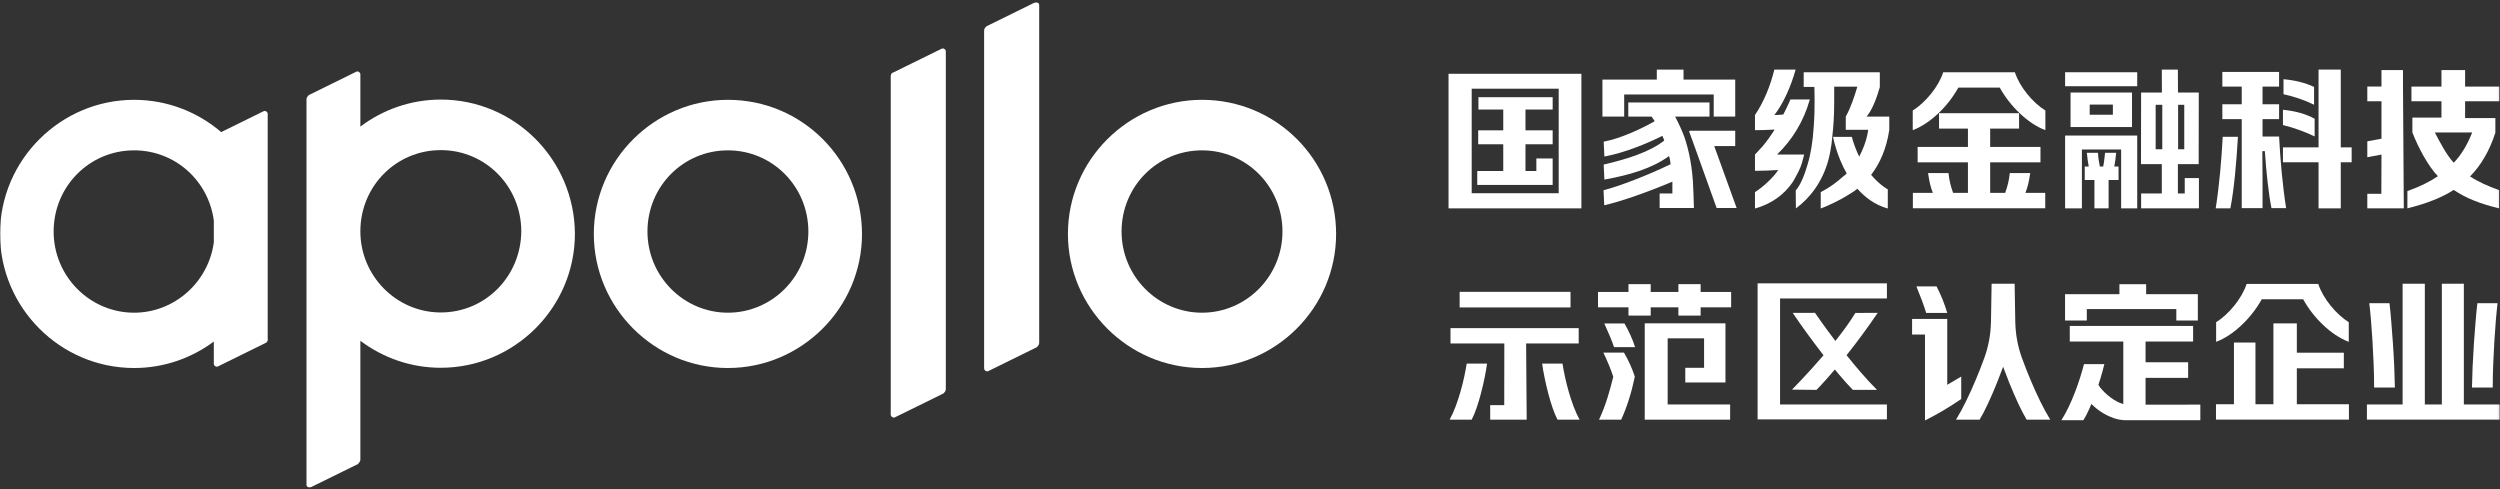
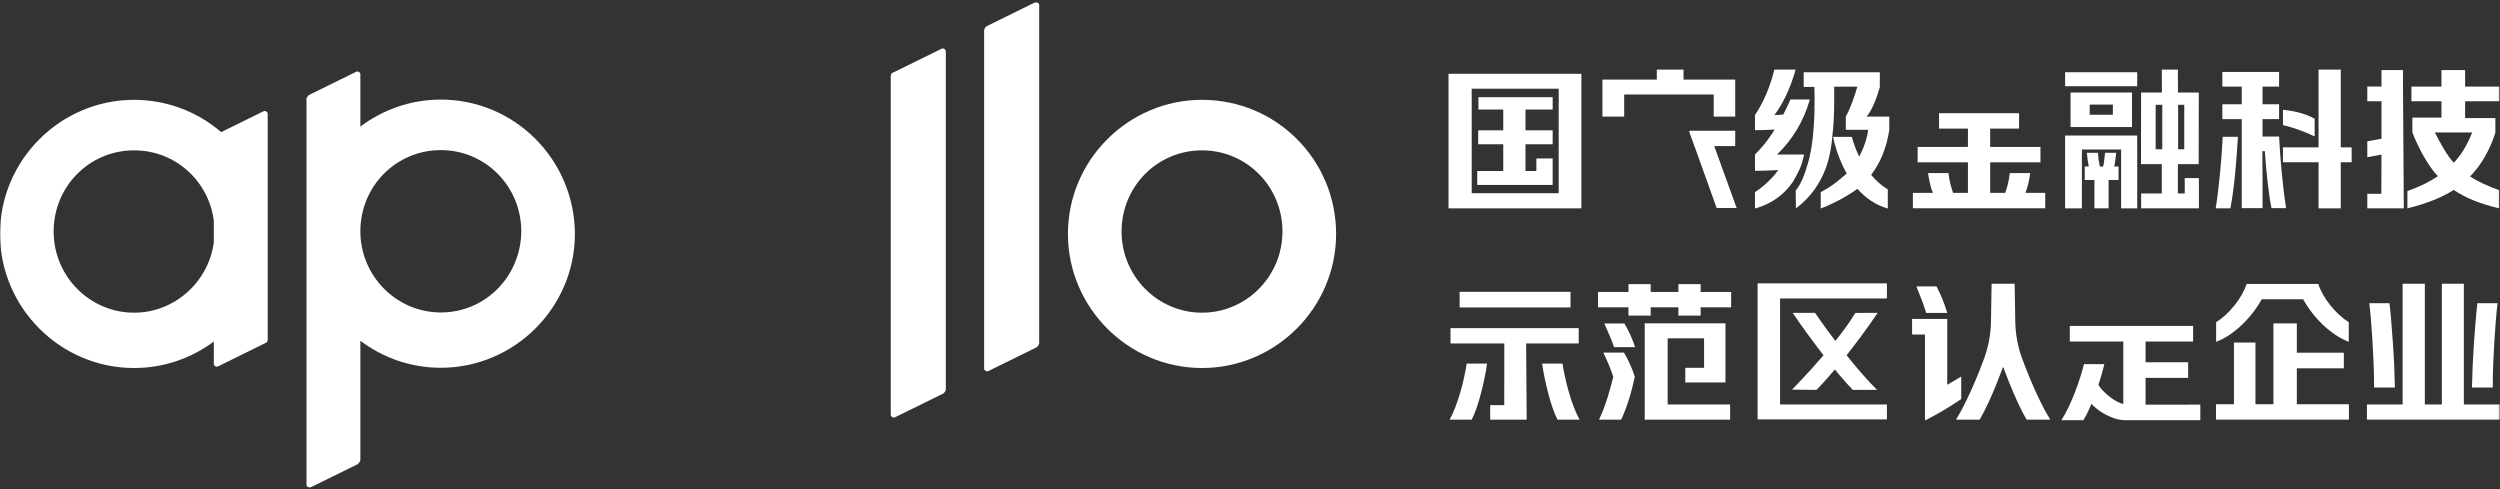
<svg xmlns="http://www.w3.org/2000/svg" xmlns:xlink="http://www.w3.org/1999/xlink" width="1180px" height="231px" viewBox="0 0 1180 231" version="1.1">
  <rect x="0" y="0" width="1180" height="231" fill="#333333" stroke="none" />
  <title>编组</title>
  <defs>
    <polygon id="path-1" points="0 230 1179.893 230 1179.893 0.841 0 0.841" />
  </defs>
  <g id="Apollo" stroke="none" stroke-width="1" fill="none" fill-rule="evenodd">
    <g id="apollo新标准字2021认定企业" transform="translate(-321, -692)">
      <g id="编组备份" transform="translate(321, 692)">
        <g id="编组" transform="translate(0, 0.159)">
          <path d="M756.787,166.262 C758.883,170.699 760.443,174.502 761.467,177.671 C759.858,184.107 758.054,190.861 754.739,197.93 L765.197,197.93 C767.878,192.079 770.024,185.326 771.633,177.671 C770.463,173.917 768.756,170.115 766.514,166.262 L756.787,166.262 Z" id="Fill-3" fill="#FFFFFF" />
          <path d="M757.226,152.513 C759.419,157.292 760.956,161.022 761.832,163.702 L771.779,163.702 C770.561,159.949 768.878,156.219 766.734,152.513 L757.226,152.513 Z" id="Fill-5" fill="#FFFFFF" />
          <polygon id="Fill-7" fill="#FFFFFF" points="787.138 159.535 804.325 159.535 804.325 173.431 795.456 173.431 795.456 180.379 814.417 180.379 814.417 152.441 776.314 152.441 776.314 197.931 816.622 197.931 816.622 190.752 787.138 190.764" />
          <mask id="mask-2" fill="white">
            <use xlink:href="#path-1" />
          </mask>
          <g id="Clip-10" />
          <polygon id="Fill-9" fill="#FFFFFF" mask="url(#mask-2)" points="688.949 144.95 741.282 144.95 741.282 137.585 688.949 137.585" />
          <polygon id="Fill-11" fill="#FFFFFF" mask="url(#mask-2)" points="745.148 161.966 745.148 154.713 720.275 154.713 710.051 154.713 684.637 154.713 684.637 161.966 710.041 161.966 710 191.055 703.373 191.055 703.373 197.93 720.597 197.93 720.329 161.966" />
          <path d="M691.117,177.66 C690.624,179.952 690.04,182.288 689.362,184.669 C688.685,187.051 687.916,189.388 687.053,191.679 C686.192,193.97 685.247,196.054 684.222,197.931 L694.626,197.931 C695.406,196.45 696.165,194.646 696.904,192.517 C697.642,190.389 698.329,188.115 698.966,185.697 C699.602,183.28 700.176,180.835 700.69,178.363 C701.202,175.892 701.603,173.592 701.89,171.462 L692.287,171.462 C692,173.303 691.609,175.368 691.117,177.66" id="Fill-12" fill="#FFFFFF" mask="url(#mask-2)" />
          <path d="M740.422,184.669 C739.744,182.288 739.161,179.952 738.667,177.66 C738.175,175.368 737.785,173.303 737.497,171.462 L727.894,171.462 C728.182,173.592 728.582,175.893 729.094,178.363 C729.608,180.835 730.182,183.28 730.818,185.697 C731.455,188.115 732.142,190.389 732.88,192.518 C733.619,194.647 734.379,196.45 735.158,197.931 L745.562,197.931 C744.537,196.054 743.592,193.97 742.731,191.679 C741.869,189.388 741.099,187.051 740.422,184.669" id="Fill-13" fill="#FFFFFF" mask="url(#mask-2)" />
          <polygon id="Fill-14" fill="#FFFFFF" mask="url(#mask-2)" points="1162.934 133.762 1152.556 133.762 1152.556 190.754 1144.523 190.754 1144.523 133.762 1134.033 133.762 1134.033 190.754 1117.184 190.754 1117.184 197.896 1179.893 197.896 1179.893 190.754 1162.934 190.754" />
          <path d="M1128.662,151.383 C1128.385,148.068 1128.108,145.26 1127.833,142.956 L1118.301,142.956 C1118.577,145.213 1118.842,147.825 1119.095,150.796 C1119.348,153.766 1119.579,156.968 1119.786,160.397 C1119.993,163.828 1120.177,167.432 1120.338,171.207 C1120.499,174.976 1120.579,178.812 1120.58,182.716 C1120.58,182.73 1120.591,182.742 1120.605,182.742 L1130.362,182.742 C1130.377,182.742 1130.389,182.731 1130.389,182.716 C1130.341,179.778 1130.238,176.481 1130.077,172.83 C1129.916,169.17 1129.709,165.509 1129.456,161.849 C1129.203,158.187 1128.938,154.699 1128.662,151.383" id="Fill-15" fill="#FFFFFF" mask="url(#mask-2)" />
          <path d="M1176.575,182.716 C1176.575,178.812 1176.656,174.976 1176.817,171.207 C1176.978,167.432 1177.162,163.828 1177.369,160.397 C1177.576,156.968 1177.807,153.766 1178.06,150.796 C1178.313,147.825 1178.577,145.213 1178.854,142.956 L1169.322,142.956 C1169.047,145.26 1168.77,148.068 1168.493,151.383 C1168.217,154.699 1167.952,158.187 1167.699,161.849 C1167.446,165.509 1167.239,169.17 1167.077,172.83 C1166.917,176.481 1166.814,179.778 1166.766,182.716 C1166.766,182.731 1166.778,182.742 1166.793,182.742 L1176.55,182.742 C1176.563,182.742 1176.575,182.73 1176.575,182.716" id="Fill-16" fill="#FFFFFF" mask="url(#mask-2)" />
          <path d="M1046.012,161.184 C1054.405,158.038 1062.758,149.764 1067.54,141.098 L1087.09,141.098 L1087.091,141.098 C1091.872,149.764 1100.226,158.038 1108.619,161.184 L1108.619,151.923 C1102.704,148.241 1096.455,140.764 1094.224,133.846 L1094.208,133.846 L1060.407,133.846 C1058.174,140.764 1051.926,148.24 1046.012,151.922 L1046.012,161.184 Z" id="Fill-17" fill="#FFFFFF" mask="url(#mask-2)" />
          <path d="M694.641,91.046 L735.704,91.046 L735.704,41.704 L694.641,41.704 L694.641,91.046 Z M683.706,98.187 L746.416,98.187 L746.416,34.674 L683.706,34.674 L683.706,98.187 Z" id="Fill-18" fill="#FFFFFF" mask="url(#mask-2)" />
          <polygon id="Fill-19" fill="#FFFFFF" mask="url(#mask-2)" points="697.821 51.545 709.537 51.545 709.537 61.364 697.709 61.364 697.709 67.948 709.537 67.948 709.537 80.557 697.263 80.557 697.263 87.14 732.858 87.14 732.858 74.643 725.159 74.643 725.159 80.561 720.026 80.557 720.026 67.948 732.858 67.948 732.858 61.364 720.026 61.364 720.026 51.545 732.858 51.545 732.858 45.721 697.821 45.721" />
          <path d="M846.326,85.538 C846.38,85.443 849.021,80.859 849.838,78.705 L850.555,76.654 C850.778,75.954 851.515,73.049 851.574,72.79 C851.577,72.778 851.565,72.775 851.554,72.775 L838.78,72.775 C845.922,65.857 851.337,57.153 854.238,46.776 L845.089,46.776 C845.089,46.776 843.875,49.74 841.717,53.877 C840.353,54.041 838.933,54.141 837.5,54.141 C841.741,48.673 845.306,40.714 847.538,32.68 L837.496,32.68 C835.71,40.044 832.591,47.892 828.35,54.14 L828.35,54.141 L828.35,61.282 C831.288,61.282 834.416,61.184 837.639,61 C835.977,63.642 834.08,66.358 831.982,68.868 C830.766,70.152 829.533,71.449 828.35,72.775 L828.35,80.475 C831.553,80.475 836.439,80.275 839.329,80.09 C836.943,83.75 831.984,88.248 828.35,90.511 L828.35,98.263 C836.101,96.099 842.179,91.745 846.326,85.538" id="Fill-20" fill="#FFFFFF" mask="url(#mask-2)" />
          <path d="M881.028,54.864 C883.668,51.746 885.731,46.331 887.276,40.969 L887.276,33.94 L851.346,33.94 L851.346,40.858 L856.368,40.858 C856.368,40.858 856.795,49.906 856.097,59.438 C855.646,66.649 854.667,72.679 853.168,77.497 C851.877,81.987 850.025,86.933 847.584,89.752 L847.584,89.754 L847.664,98.187 C854.448,93.253 860.182,85.568 862.965,75.492 C864.474,69.894 864.848,64.265 864.848,64.265 C865.406,59.578 865.741,54.111 865.741,47.974 L865.741,40.747 L876.675,40.747 C875.449,44.875 873.552,50.734 871.209,54.862 L871.209,54.864 L871.209,61.113 L881.808,61.113 C881.256,64.914 880.273,67.842 878.89,70.984 C878.465,71.983 878.018,72.904 877.562,73.769 C876.23,71.084 875.017,67.995 874.056,64.453 L865.215,64.453 C865.215,64.453 866.734,73.072 871.656,81.74 C870.497,82.834 869.727,83.333 869.727,83.333 C864.424,88.145 859.398,90.51 859.398,90.51 L859.379,98.262 C859.379,98.262 863.987,96.546 869.295,93.657 C871.205,92.565 873.082,91.416 874.776,90.34 C875.439,89.889 876.088,89.421 876.722,88.942 C880.351,93.082 885.03,96.587 891.036,98.262 L891.036,89.224 C891.036,89.224 887.326,87.294 883.172,82.376 C887.378,76.866 890.342,70.147 891.74,61.221 L891.74,54.864 L881.028,54.864 Z" id="Fill-21" fill="#FFFFFF" mask="url(#mask-2)" />
          <path d="M995.264,98.187 L995.264,84.797 L999.951,84.797 L999.951,78.437 L997.942,78.437 C998.277,76.651 998.612,74.42 998.835,71.965 L993.59,71.965 C993.256,74.978 993.033,77.098 992.698,78.437 L991.136,78.437 C990.689,76.428 990.355,74.308 990.243,71.965 L984.998,71.965 C985.221,74.532 985.557,76.651 985.891,78.437 L983.994,78.437 L983.994,84.797 L988.57,84.797 L988.57,98.187 L995.264,98.187 Z" id="Fill-22" fill="#FFFFFF" mask="url(#mask-2)" />
          <polygon id="Fill-23" fill="#FFFFFF" mask="url(#mask-2)" points="982.655 70.403 1001.177 70.403 1001.177 98.187 1008.765 98.187 1008.765 63.82 974.732 63.82 974.732 98.187 982.655 98.187" />
          <path d="M986.337,54 L997.273,54 L997.273,49.202 L986.337,49.202 L986.337,54 Z M977.298,59.803 L1006.31,59.803 L1006.31,43.511 L977.298,43.511 L977.298,59.803 Z" id="Fill-24" fill="#FFFFFF" mask="url(#mask-2)" />
          <polygon id="Fill-25" fill="#FFFFFF" mask="url(#mask-2)" points="974.733 40.539 1008.766 40.539 1008.766 33.94 974.733 33.94" />
          <path d="M1017.469,70.291 L1020.594,70.291 L1020.594,49.313 L1017.469,49.313 L1017.469,70.291 Z M1028.069,70.292 L1030.97,70.292 L1030.97,49.314 L1028.069,49.314 L1028.069,70.292 Z M1031.194,91.157 L1027.958,91.157 L1027.958,77.321 L1037.777,77.321 L1037.826,43.511 L1028.007,43.511 L1027.958,32.687 L1020.37,32.687 L1020.419,43.511 L1010.6,43.511 L1010.551,77.321 L1020.37,77.321 L1020.37,91.157 L1010.609,91.157 L1010.609,98.187 L1037.889,98.187 L1037.889,83.904 L1031.194,83.904 L1031.194,91.157 Z" id="Fill-26" fill="#FFFFFF" mask="url(#mask-2)" />
          <path d="M1056.304,64.399 L1049.127,64.399 C1048.583,74.736 1047.579,86.973 1045.81,98.187 L1052.732,98.187 C1054.466,89.363 1055.556,77.125 1056.304,64.399" id="Fill-27" fill="#FFFFFF" mask="url(#mask-2)" />
          <polygon id="Fill-28" fill="#FFFFFF" mask="url(#mask-2)" points="1104.845 32.688 1094.356 32.688 1094.356 69.399 1077.556 69.399 1077.556 76.429 1094.356 76.429 1094.356 98.188 1104.845 98.188 1104.845 76.429 1109.978 76.429 1109.978 69.399 1104.845 69.399" />
          <path d="M1058.1,62.185 L1058.1,69.103 L1058.1,74.266 L1058.1,89.563 L1058.1,98.077 L1067.918,98.077 L1067.918,84.28 L1067.824,71.172 L1068.997,71.172 C1069.719,81.357 1070.706,90.859 1072.124,98.077 L1079.045,98.077 C1077.277,86.863 1076.274,74.625 1075.729,64.289 L1068.553,64.289 L1068.553,64.289 L1067.918,64.289 L1067.918,56.065 L1075.729,56.065 L1075.729,49.045 L1067.918,49.045 L1067.918,40.721 L1075.729,40.721 L1075.729,33.803 L1048.949,33.803 L1048.949,40.721 L1058.1,40.721 L1058.1,48.265 L1058.1,49.045 L1048.949,49.045 L1048.949,56.065 L1058.1,56.065 L1058.1,62.185 Z" id="Fill-29" fill="#FFFFFF" mask="url(#mask-2)" />
          <path d="M1092.51,55.891 C1088.45,53.641 1083.466,52.231 1077.556,51.657 L1077.556,58.87 C1082.717,60.149 1087.701,61.935 1092.51,64.229 L1092.51,55.891 Z" id="Fill-30" fill="#FFFFFF" mask="url(#mask-2)" />
-           <path d="M1092.244,40.876 C1088.141,38.935 1083.334,37.722 1077.82,37.236 L1077.82,44.316 C1083.024,45.464 1087.833,47.118 1092.244,49.278 L1092.244,40.876 Z" id="Fill-31" fill="#FFFFFF" mask="url(#mask-2)" />
          <path d="M1166.875,62.369 C1164.532,68.283 1161.631,73.081 1158.172,76.652 C1155.048,73.415 1151.478,66.721 1149.245,62.369 L1166.875,62.369 Z M1163.528,32.911 L1152.369,32.911 L1152.369,40.722 L1138.198,40.722 L1138.198,47.64 L1152.369,47.64 L1152.369,55.339 L1138.645,55.339 L1138.645,62.369 C1141.434,69.51 1146.12,78.326 1150.695,83.013 C1146.679,85.69 1142.429,87.81 1136.291,90.041 L1136.291,98.187 C1145.553,95.844 1152.369,93.166 1158.172,89.484 C1163.863,93.39 1170.782,96.067 1179.597,98.187 L1179.597,89.595 C1174.353,87.699 1170,85.802 1165.871,83.124 C1171.116,77.768 1175.133,70.85 1177.811,62.48 L1177.811,55.562 L1163.528,55.562 L1163.528,47.64 L1179.708,47.64 L1179.708,40.722 L1163.528,40.722 L1163.528,32.911 Z" id="Fill-32" fill="#FFFFFF" mask="url(#mask-2)" />
          <path d="M1134.21,40.303 L1134.21,32.911 L1124.061,32.911 L1124.061,40.671 L1117.379,40.671 C1117.374,40.671 1117.37,40.675 1117.37,40.679 L1117.37,47.631 C1117.37,47.636 1117.374,47.639 1117.379,47.639 L1124.061,47.639 L1124.061,65.309 L1117.378,66.542 C1117.373,66.543 1117.37,66.546 1117.37,66.551 L1117.37,74.025 C1117.37,74.03 1117.375,74.034 1117.38,74.033 L1124.061,72.801 L1123.998,91.312 L1117.37,91.312 L1117.37,98.187 L1134.595,98.187 L1134.21,40.303 Z" id="Fill-33" fill="#FFFFFF" mask="url(#mask-2)" />
          <path d="M965.351,90.883 L955.986,90.883 C957.003,88.339 957.655,85.795 958.265,81.521 L948.622,81.529 C948.216,85.189 947.566,87.732 946.448,90.883 L939.361,90.883 L939.361,76.453 L963.102,76.453 L963.102,69.2 L939.361,69.2 L939.361,60.531 L952.997,60.531 L952.997,53.279 L915.229,53.279 L915.229,60.531 L928.866,60.531 L928.866,69.2 L905.124,69.2 L905.124,76.453 L928.866,76.453 L928.866,90.883 L921.86,90.883 C920.741,87.732 920.091,85.189 919.683,81.529 L910.04,81.521 C910.652,85.795 911.303,88.339 912.322,90.883 L902.875,90.883 L902.875,98.136 L965.351,98.136 L965.351,90.883 Z" id="Fill-34" fill="#FFFFFF" mask="url(#mask-2)" />
-           <path d="M902.809,61.278 C911.202,58.132 919.556,49.858 924.337,41.192 L943.889,41.192 C948.669,49.858 957.024,58.132 965.417,61.278 L965.417,52.017 C959.501,48.335 953.254,40.858 951.023,33.94 L951.005,33.94 L917.205,33.94 C914.972,40.858 908.723,48.334 902.809,52.016 L902.809,61.278 Z" id="Fill-35" fill="#FFFFFF" mask="url(#mask-2)" />
          <polygon id="Fill-36" fill="#FFFFFF" mask="url(#mask-2)" points="766.616 44.437 808.873 44.437 808.873 54.864 819.027 54.864 819.027 37.408 794.624 37.408 794.624 32.702 782.014 32.702 782.014 37.408 756.35 37.408 756.35 54.864 766.616 54.864" />
          <path d="M809.119,68.795 L819.027,68.786 L819.027,61.533 L797.732,61.55 C797.444,61.551 797.244,61.837 797.343,62.107 L800.504,70.799 C800.501,70.801 800.498,70.802 800.495,70.804 L810.254,98.016 L819.695,98.016 L809.119,68.795 Z" id="Fill-37" fill="#FFFFFF" mask="url(#mask-2)" />
-           <path d="M799.235,89.464 L799.235,89.453 C798.965,78.575 796.974,70.164 794.98,64.356 C793.834,61.348 792.416,58.223 790.681,54.907 L790.681,54.864 L806.886,54.864 L806.886,48.202 L768.553,48.202 L768.553,54.864 L779.519,54.864 C780.006,55.525 780.367,55.985 781.028,57.043 C775.547,60.163 765.35,65.173 756.941,66.709 L757.265,73.722 C767.285,71.894 778.301,67.145 784.646,63.97 C784.955,64.764 785.307,65.425 785.528,66.175 C778.7,71.568 768.143,74.9 756.941,77.516 L757.269,84.604 C769.3,82.439 779.775,79.322 787.796,73.501 L787.822,73.587 C788.131,74.469 788.219,75.307 788.396,76.278 L788.51,77.361 C777.584,82.638 764.34,87.728 756.872,89.634 L757.2,96.721 C764.811,95.041 778.271,90.315 789.267,85.624 L789.368,85.578 L789.368,91.141 L783.347,91.141 L783.347,98.016 L799.534,98.016 L799.285,90.352 C799.265,89.867 799.249,89.995 799.235,89.464" id="Fill-38" fill="#FFFFFF" mask="url(#mask-2)" />
          <path d="M63.291,70.807 C42.156,70.807 25.317,87.873 25.317,109.12 C25.317,130.255 42.382,147.433 63.291,147.433 C82.38,147.433 98.422,132.956 100.925,114.232 L100.925,103.946 C98.457,85.252 82.773,70.807 63.291,70.807 L63.291,70.807 Z M126.355,159.753 C126.581,160.769 125.903,161.56 125.225,161.787 L102.96,172.75 C102.055,173.314 100.925,172.41 100.925,171.619 L100.925,161.049 C90.374,168.894 77.332,173.541 63.291,173.541 C28.367,173.541 -0.001,144.947 -0.001,110.25 C-0.001,75.328 28.593,46.96 63.291,46.96 C78.948,46.96 93.323,52.699 104.404,62.192 L124.32,52.385 C125.225,51.82 126.355,52.724 126.355,53.515 L126.355,159.753 Z" id="Fill-39" fill="#FFFFFF" mask="url(#mask-2)" />
          <path d="M208.067,70.694 C186.932,70.694 170.093,87.76 170.093,109.007 L170.093,108.879 L170.093,109.088 C170.135,129.974 186.845,146.976 207.441,147.315 L208.067,147.32 C229.201,147.32 245.928,130.142 246.041,109.007 C246.041,87.873 229.201,70.694 208.067,70.694 M170.093,34.867 L170.093,59.593 C180.704,51.593 193.875,46.846 208.067,46.846 C242.877,46.846 271.131,75.102 271.357,110.138 C271.357,145.06 242.763,173.428 208.067,173.428 C193.825,173.428 180.674,168.673 170.092,160.688 L170.093,216.827 C170.093,217.618 169.527,218.183 168.963,218.861 L146.698,229.823 C145.794,230.388 144.664,229.484 144.664,228.694 L144.664,46.734 C144.664,45.83 145.229,45.264 145.794,44.7 L168.058,33.736 C168.963,33.172 170.093,34.075 170.093,34.867" id="Fill-40" fill="#FFFFFF" mask="url(#mask-2)" />
-           <path d="M343.576,46.96 C308.879,46.96 280.286,75.327 280.286,110.25 C280.286,144.947 308.654,173.541 343.576,173.541 C378.273,173.541 406.867,145.172 406.867,110.25 C406.753,75.214 378.612,46.96 343.576,46.96 M343.576,147.433 C322.668,147.433 305.602,130.254 305.602,109.12 C305.602,87.873 322.442,70.807 343.576,70.807 C364.71,70.807 381.55,87.985 381.55,109.12 C381.55,130.254 364.484,147.433 343.576,147.433" id="Fill-41" fill="#FFFFFF" mask="url(#mask-2)" />
          <path d="M567.352,46.96 C532.655,46.96 504.061,75.327 504.061,110.25 C504.061,144.947 532.429,173.541 567.352,173.541 C602.049,173.541 630.642,145.172 630.642,110.25 C630.642,75.327 602.5,46.96 567.352,46.96 M567.352,147.433 C546.444,147.433 529.378,130.254 529.378,109.12 C529.378,87.873 546.218,70.807 567.352,70.807 C588.486,70.807 605.326,87.985 605.326,109.12 C605.326,130.254 588.26,147.433 567.352,147.433" id="Fill-42" fill="#FFFFFF" mask="url(#mask-2)" />
          <path d="M444.343,22.891 C445.267,22.314 446.423,23.237 446.423,24.044 L446.423,183.498 C446.423,184.421 445.845,184.998 445.267,185.574 L422.508,196.761 C421.584,197.338 420.428,196.415 420.428,195.607 L420.428,35.808 C420.428,35.116 420.775,34.193 421.584,34.078 L444.343,22.891 Z" id="Fill-43" fill="#FFFFFF" mask="url(#mask-2)" />
          <path d="M488.42,1.022 C489.344,0.444 490.5,1.369 490.5,2.177 L490.5,161.653 C490.5,162.578 489.922,163.155 489.344,163.733 L466.585,174.939 C465.661,175.518 464.505,174.593 464.505,173.784 L464.505,14.192 C464.505,13.384 465.199,12.575 465.661,12.229 L488.42,1.022 Z" id="Fill-44" fill="#FFFFFF" mask="url(#mask-2)" />
          <polygon id="Fill-45" fill="#FFFFFF" mask="url(#mask-2)" points="881.698 190.758 864.735 190.758 840.189 190.758 840.189 140.72 864.735 140.72 881.698 140.72 890.623 140.72 890.623 133.579 829.589 133.579 829.589 197.787 890.623 197.787 890.623 190.758" />
          <path d="M871.577,167.502 C875.924,162.046 880.971,155.328 886.28,147.497 C883.438,147.497 879.17,147.549 875.726,147.549 C873.191,151.755 869.839,156.331 866.301,160.771 C865.081,159.17 863.895,157.584 862.743,156.014 C860.434,152.864 858.411,150.025 856.676,147.497 L846.149,147.505 C848.109,150.433 850.324,153.593 852.793,156.987 C855.265,160.385 857.782,163.744 860.346,167.065 C860.466,167.222 860.585,167.371 860.705,167.526 C852.937,176.587 845.82,183.743 845.82,183.743 L857.396,183.871 C857.396,183.871 860.746,180.496 866.049,174.237 C866.659,174.981 867.267,175.715 867.872,176.436 C870.324,179.359 872.551,181.839 874.548,183.871 L885.95,183.862 C883.378,181.284 880.733,178.421 878.021,175.274 C875.825,172.728 873.685,170.13 871.577,167.502" id="Fill-46" fill="#FFFFFF" mask="url(#mask-2)" />
          <path d="M919.101,147.56 C917.88,143.355 916.198,139.177 914.053,135.026 L904.545,135.026 C906.74,140.379 908.277,144.557 909.154,147.56 L919.101,147.56 Z" id="Fill-47" fill="#FFFFFF" mask="url(#mask-2)" />
          <path d="M908.595,198.295 L908.595,198.296 L908.596,198.295 C914.342,195.423 920.023,192.063 925.699,188.175 L925.699,177.583 C923.324,179.002 921.136,180.286 919.101,181.461 L919.101,157.742 L919.101,157.212 L919.101,150.378 L902.507,150.378 L902.507,157.742 L908.595,157.742 L908.595,187.214 L908.595,198.295 Z" id="Fill-48" fill="#FFFFFF" mask="url(#mask-2)" />
          <path d="M962.869,189.007 C961.276,185.737 959.77,182.404 958.35,179.004 C956.93,175.606 955.624,172.272 954.427,169 C954.415,168.968 954.402,168.935 954.39,168.903 C952.381,163.399 951.317,157.571 951.21,151.684 L950.91,133.749 L940.04,133.749 L939.739,151.684 C939.632,157.571 938.569,163.399 936.559,168.903 C936.547,168.935 936.535,168.968 936.523,169 C935.326,172.272 934.019,175.606 932.598,179.004 C931.179,182.404 929.673,185.737 928.08,189.007 C926.49,192.278 924.87,195.251 923.224,197.93 L934.369,197.93 C935.636,195.819 936.976,193.243 938.388,190.206 C939.801,187.167 941.199,183.923 942.587,180.471 C943.583,177.993 944.538,175.487 945.474,172.968 C946.412,175.487 947.367,177.993 948.363,180.471 C949.751,183.923 951.149,187.167 952.561,190.206 C953.973,193.243 955.314,195.819 956.581,197.93 L967.725,197.93 C966.08,195.251 964.46,192.278 962.869,189.007" id="Fill-49" fill="#FFFFFF" mask="url(#mask-2)" />
-           <polygon id="Fill-50" fill="#FFFFFF" mask="url(#mask-2)" points="984.969 145.726 1027.226 145.726 1027.226 151.126 1037.38 151.126 1037.38 138.697 1012.977 138.697 1012.977 133.991 1000.367 133.991 1000.367 138.697 974.703 138.697 974.703 151.126 984.969 151.126" />
          <path d="M1012.706,190.843 L1012.706,178.192 L1032.801,178.192 L1032.801,170.826 L1012.706,170.826 L1012.706,161.04 L1035.145,161.04 L1035.145,153.676 L976.937,153.676 L976.937,161.04 L1002.201,161.04 L1002.201,190.537 C998.247,189.587 993.596,185.712 991.232,182.667 C990.925,182.232 990.674,181.847 990.447,181.475 C990.758,180.527 991.068,179.577 991.362,178.621 C992.12,176.151 992.749,173.851 993.248,171.72 L983.644,171.72 C983.175,173.561 982.579,175.627 981.858,177.918 C981.138,180.21 980.322,182.546 979.407,184.927 C978.494,187.309 977.492,189.646 976.402,191.937 C975.313,194.228 974.161,196.313 972.95,198.189 L983.353,198.189 C984.28,196.709 985.22,194.905 986.17,192.777 C986.497,192.042 986.814,191.267 987.134,190.498 C989.988,193.351 993.32,195.642 997.607,197.17 C999.518,197.851 1001.539,198.189 1003.567,198.189 L1038.555,198.189 L1038.555,190.824 L1012.706,190.843 Z" id="Fill-51" fill="#FFFFFF" mask="url(#mask-2)" />
          <polygon id="Fill-1" fill="#FFFFFF" mask="url(#mask-2)" points="1084.104 173.682 1106.291 173.682 1106.291 166.318 1084.104 166.318 1084.104 152.481 1073.058 152.481 1073.058 190.643 1064.578 190.643 1064.578 161.52 1054.423 161.52 1054.423 190.643 1045.943 190.643 1045.943 197.896 1108.687 197.896 1108.687 190.643 1084.104 190.643" />
          <polygon id="Fill-2" fill="#FFFFFF" mask="url(#mask-2)" points="802.694 133.958 792.205 133.958 792.205 137.641 779.132 137.641 779.132 133.958 768.643 133.958 768.643 137.641 754.259 137.641 754.259 144.894 768.643 144.894 768.643 148.799 779.132 148.799 779.132 144.894 792.205 144.894 792.205 148.799 802.694 148.799 802.694 144.894 817.102 144.894 817.102 137.641 802.694 137.641" />
        </g>
      </g>
    </g>
  </g>
</svg>